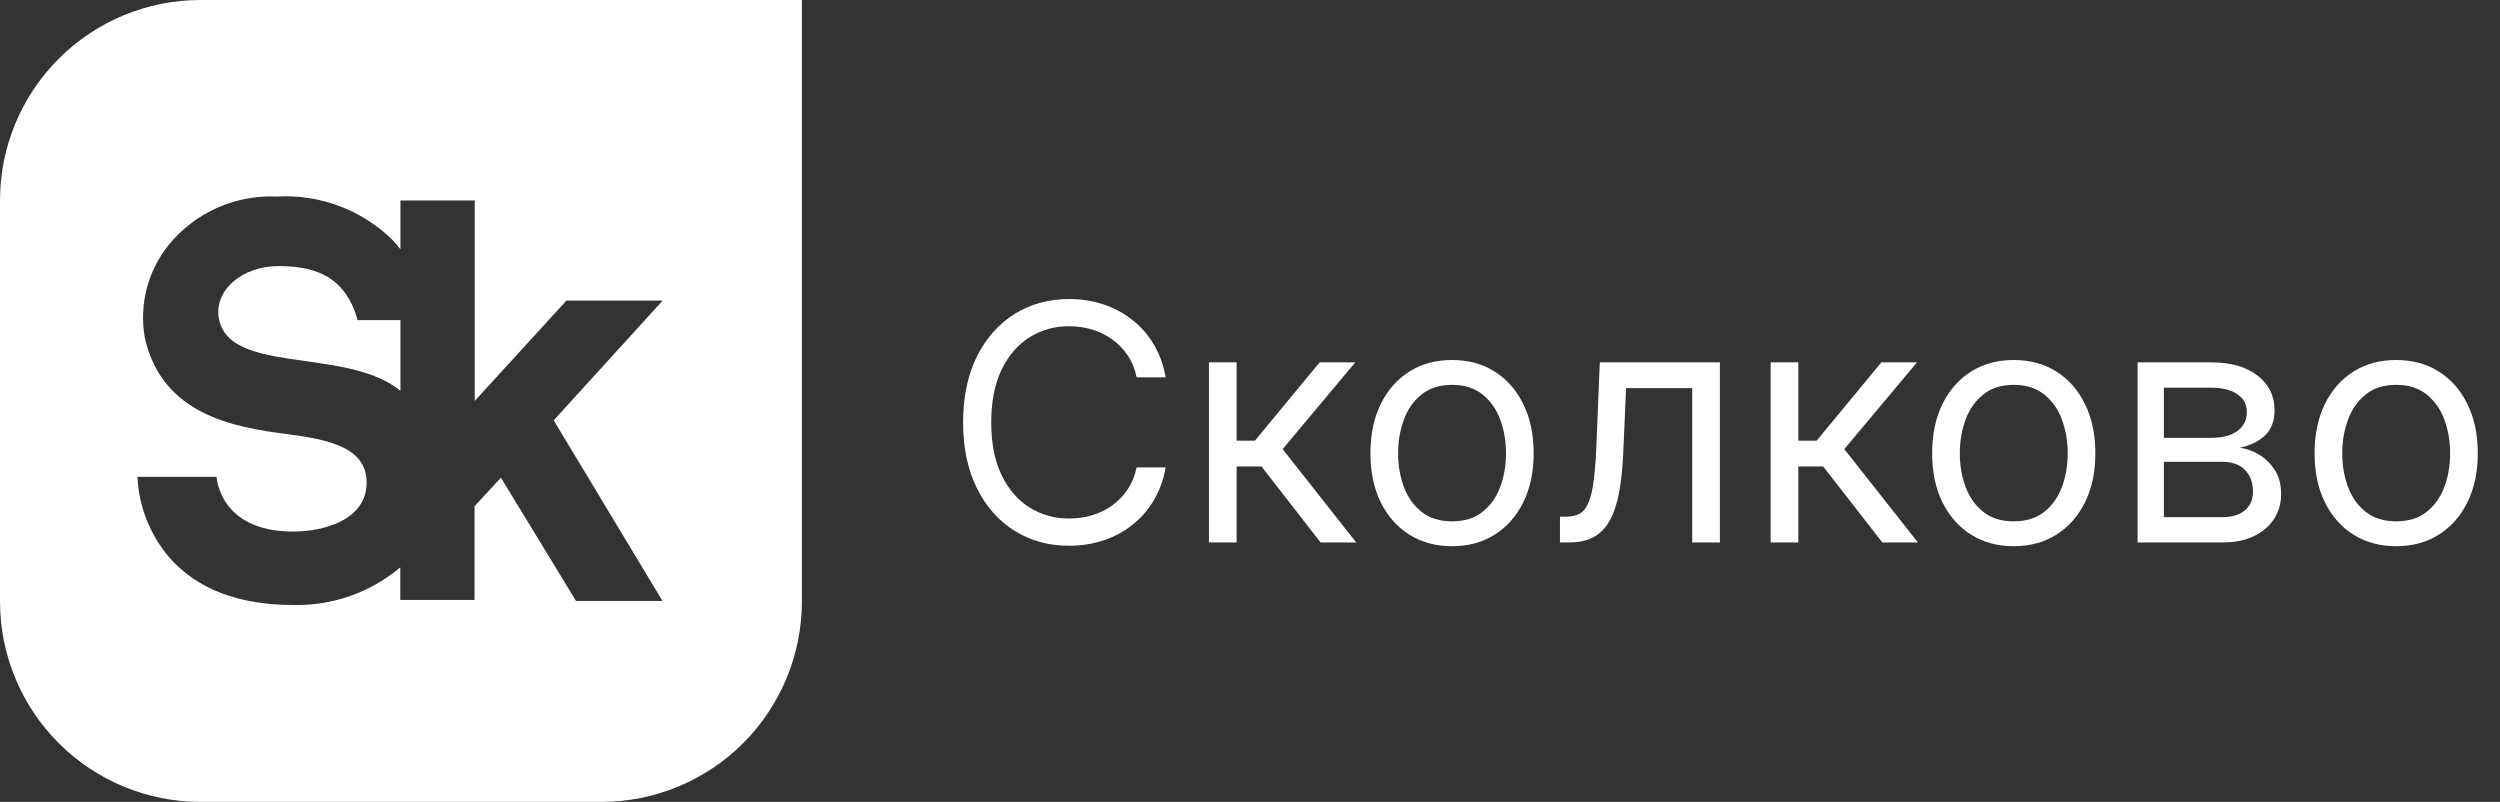
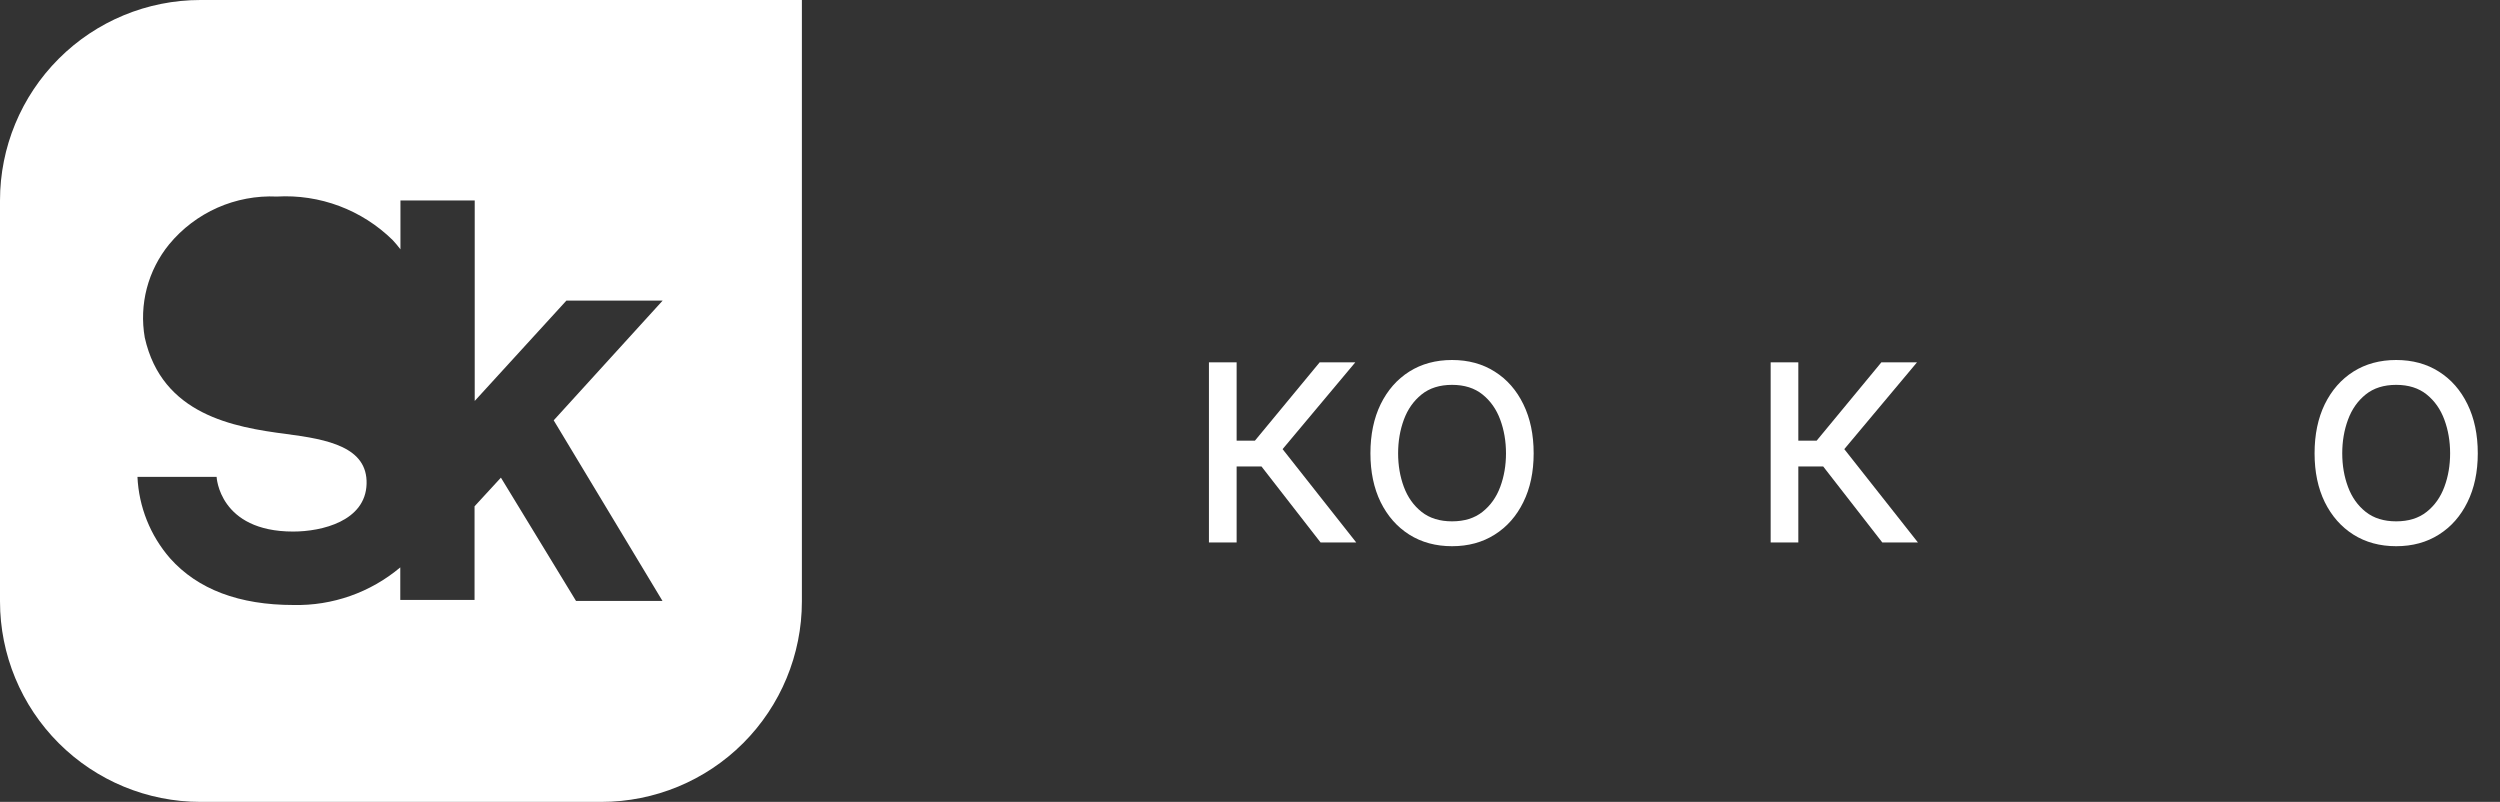
<svg xmlns="http://www.w3.org/2000/svg" width="106" height="34" viewBox="0 0 106 34" fill="none">
  <rect x="0" y="0" width="106" height="34" fill="#333333" stroke="none" />
-   <path d="M9.294 13.575C9.018 12.36 10.226 11.283 11.8 11.283C13.181 11.283 14.625 11.6 15.163 13.575H16.979V16.572C15.956 15.733 14.39 15.513 12.934 15.308C11.177 15.061 9.581 14.836 9.294 13.575Z" fill="#FFFFFF" />
  <path fill-rule="evenodd" clip-rule="evenodd" d="M8.5 0C6.246 0 4.084 0.895 2.49 2.49C0.896 4.084 0 6.246 0 8.5V25.5C0 27.754 0.896 29.916 2.49 31.51C4.084 33.104 6.246 34 8.5 34H25.5C27.754 34 29.916 33.104 31.51 31.51C33.104 29.916 34 27.754 34 25.5V0H8.5ZM28.096 12.746H24.015L20.128 17V8.5H16.979V10.572C16.878 10.438 16.767 10.307 16.648 10.178C16.003 9.545 15.234 9.054 14.388 8.736C13.543 8.419 12.64 8.282 11.738 8.334C10.873 8.294 10.01 8.457 9.218 8.807C8.426 9.159 7.726 9.689 7.174 10.357C6.728 10.904 6.404 11.54 6.225 12.223C6.047 12.906 6.017 13.619 6.138 14.314C6.87 17.587 9.909 18.112 12.139 18.402C13.9 18.63 15.591 18.954 15.543 20.522C15.495 22.089 13.658 22.538 12.429 22.538C9.287 22.538 9.184 20.218 9.184 20.218H5.828C5.886 21.491 6.372 22.708 7.209 23.67C8.383 24.989 10.143 25.652 12.443 25.652C14.096 25.689 15.707 25.122 16.972 24.057V25.438H20.121V21.467L21.239 20.252L24.423 25.479H28.089L23.477 17.822L28.096 12.746Z" fill="#FFFFFF" />
-   <path d="M48.193 16H49.426C49.333 15.476 49.164 15.011 48.919 14.603C48.674 14.192 48.369 13.844 48.004 13.559C47.64 13.271 47.23 13.052 46.776 12.903C46.325 12.754 45.843 12.679 45.33 12.679C44.461 12.679 43.689 12.891 43.013 13.315C42.337 13.74 41.805 14.343 41.417 15.125C41.029 15.907 40.835 16.835 40.835 17.909C40.835 18.983 41.029 19.911 41.417 20.693C41.805 21.475 42.337 22.079 43.013 22.503C43.689 22.927 44.461 23.139 45.33 23.139C45.843 23.139 46.325 23.065 46.776 22.916C47.23 22.766 47.64 22.549 48.004 22.264C48.369 21.976 48.674 21.626 48.919 21.215C49.164 20.804 49.333 20.338 49.426 19.818H48.193C48.12 20.169 47.993 20.481 47.81 20.753C47.631 21.021 47.413 21.248 47.154 21.434C46.899 21.616 46.615 21.754 46.304 21.847C45.992 21.939 45.668 21.986 45.33 21.986C44.713 21.986 44.155 21.83 43.654 21.518C43.157 21.207 42.761 20.748 42.466 20.141C42.174 19.535 42.028 18.791 42.028 17.909C42.028 17.027 42.174 16.283 42.466 15.677C42.761 15.07 43.157 14.611 43.654 14.3C44.155 13.988 44.713 13.832 45.33 13.832C45.668 13.832 45.992 13.879 46.304 13.972C46.615 14.064 46.899 14.204 47.154 14.389C47.413 14.572 47.631 14.797 47.81 15.065C47.993 15.334 48.12 15.645 48.193 16Z" fill="#FFFFFF" />
  <path d="M51.259 15.364V23H52.433V19.778H53.487L55.992 23H57.504L54.382 19.043L57.464 15.364H55.953L53.208 18.685H52.433V15.364H51.259Z" fill="#FFFFFF" />
  <path fill-rule="evenodd" clip-rule="evenodd" d="M59.752 22.667C60.273 22.995 60.877 23.159 61.567 23.159C62.256 23.159 62.859 22.995 63.376 22.667C63.897 22.339 64.301 21.88 64.59 21.29C64.881 20.7 65.027 20.01 65.027 19.222C65.027 18.426 64.881 17.732 64.59 17.139C64.301 16.545 63.897 16.084 63.376 15.756C62.859 15.428 62.256 15.264 61.567 15.264C60.877 15.264 60.273 15.428 59.752 15.756C59.235 16.084 58.831 16.545 58.539 17.139C58.251 17.732 58.106 18.426 58.106 19.222C58.106 20.01 58.251 20.7 58.539 21.29C58.831 21.88 59.235 22.339 59.752 22.667ZM62.859 21.702C62.521 21.971 62.09 22.105 61.567 22.105C61.043 22.105 60.612 21.971 60.274 21.702C59.936 21.434 59.686 21.081 59.523 20.643C59.361 20.206 59.28 19.732 59.28 19.222C59.28 18.711 59.361 18.236 59.523 17.795C59.686 17.354 59.936 16.998 60.274 16.726C60.612 16.454 61.043 16.318 61.567 16.318C62.09 16.318 62.521 16.454 62.859 16.726C63.197 16.998 63.448 17.354 63.61 17.795C63.773 18.236 63.854 18.711 63.854 19.222C63.854 19.732 63.773 20.206 63.61 20.643C63.448 21.081 63.197 21.434 62.859 21.702Z" fill="#FFFFFF" />
-   <path d="M66.142 21.906V23H66.54C66.964 23 67.317 22.919 67.599 22.756C67.88 22.594 68.106 22.352 68.275 22.03C68.447 21.709 68.575 21.311 68.657 20.837C68.744 20.36 68.8 19.808 68.826 19.182L68.946 16.457H71.75V23H72.923V15.364H67.832L67.693 18.744C67.67 19.384 67.632 19.911 67.579 20.325C67.529 20.736 67.456 21.058 67.36 21.29C67.267 21.518 67.144 21.679 66.992 21.772C66.84 21.861 66.649 21.906 66.42 21.906H66.142Z" fill="#FFFFFF" />
  <path d="M76.249 15.364H75.076V23H76.249V19.778H77.303L79.809 23H81.32L78.198 19.043L81.28 15.364H79.769L77.025 18.685H76.249V15.364Z" fill="#FFFFFF" />
-   <path fill-rule="evenodd" clip-rule="evenodd" d="M83.569 22.667C84.089 22.995 84.694 23.159 85.383 23.159C86.073 23.159 86.676 22.995 87.193 22.667C87.713 22.339 88.118 21.88 88.406 21.29C88.698 20.7 88.843 20.01 88.843 19.222C88.843 18.426 88.698 17.732 88.406 17.139C88.118 16.545 87.713 16.084 87.193 15.756C86.676 15.428 86.073 15.264 85.383 15.264C84.694 15.264 84.089 15.428 83.569 15.756C83.052 16.084 82.647 16.545 82.356 17.139C82.067 17.732 81.923 18.426 81.923 19.222C81.923 20.01 82.067 20.7 82.356 21.29C82.647 21.88 83.052 22.339 83.569 22.667ZM86.676 21.702C86.338 21.971 85.907 22.105 85.383 22.105C84.859 22.105 84.429 21.971 84.091 21.702C83.752 21.434 83.502 21.081 83.34 20.643C83.177 20.206 83.096 19.732 83.096 19.222C83.096 18.711 83.177 18.236 83.34 17.795C83.502 17.354 83.752 16.998 84.091 16.726C84.429 16.454 84.859 16.318 85.383 16.318C85.907 16.318 86.338 16.454 86.676 16.726C87.014 16.998 87.264 17.354 87.427 17.795C87.589 18.236 87.67 18.711 87.67 19.222C87.67 19.732 87.589 20.206 87.427 20.643C87.264 21.081 87.014 21.434 86.676 21.702Z" fill="#FFFFFF" />
-   <path fill-rule="evenodd" clip-rule="evenodd" d="M93.757 15.364H90.634V23H94.234C94.751 23 95.195 22.91 95.566 22.732C95.937 22.553 96.222 22.309 96.421 22.001C96.62 21.692 96.72 21.343 96.72 20.952C96.72 20.551 96.632 20.213 96.456 19.938C96.281 19.659 96.058 19.44 95.79 19.281C95.525 19.122 95.251 19.023 94.97 18.983C95.4 18.893 95.754 18.723 96.029 18.471C96.304 18.216 96.441 17.856 96.441 17.392C96.441 16.782 96.199 16.292 95.715 15.921C95.231 15.549 94.579 15.364 93.757 15.364ZM94.234 21.926H91.748V19.579H94.234C94.638 19.579 94.955 19.694 95.183 19.923C95.412 20.148 95.526 20.458 95.526 20.852C95.526 21.184 95.412 21.445 95.183 21.638C94.955 21.83 94.638 21.926 94.234 21.926ZM93.757 18.565H91.748V16.438H93.757C94.227 16.438 94.597 16.53 94.865 16.716C95.134 16.898 95.268 17.15 95.268 17.472C95.268 17.697 95.207 17.892 95.084 18.058C94.965 18.221 94.792 18.347 94.567 18.436C94.342 18.522 94.071 18.565 93.757 18.565Z" fill="#FFFFFF" />
  <path fill-rule="evenodd" clip-rule="evenodd" d="M99.783 22.667C100.304 22.995 100.909 23.159 101.598 23.159C102.287 23.159 102.891 22.995 103.408 22.667C103.928 22.339 104.332 21.88 104.621 21.29C104.912 20.7 105.058 20.01 105.058 19.222C105.058 18.426 104.912 17.732 104.621 17.139C104.332 16.545 103.928 16.084 103.408 15.756C102.891 15.428 102.287 15.264 101.598 15.264C100.909 15.264 100.304 15.428 99.783 15.756C99.266 16.084 98.862 16.545 98.57 17.139C98.282 17.732 98.138 18.426 98.138 19.222C98.138 20.01 98.282 20.7 98.57 21.29C98.862 21.88 99.266 22.339 99.783 22.667ZM102.891 21.702C102.553 21.971 102.122 22.105 101.598 22.105C101.074 22.105 100.643 21.971 100.305 21.702C99.967 21.434 99.717 21.081 99.555 20.643C99.392 20.206 99.311 19.732 99.311 19.222C99.311 18.711 99.392 18.236 99.555 17.795C99.717 17.354 99.967 16.998 100.305 16.726C100.643 16.454 101.074 16.318 101.598 16.318C102.122 16.318 102.553 16.454 102.891 16.726C103.229 16.998 103.479 17.354 103.641 17.795C103.804 18.236 103.885 18.711 103.885 19.222C103.885 19.732 103.804 20.206 103.641 20.643C103.479 21.081 103.229 21.434 102.891 21.702Z" fill="#FFFFFF" />
</svg>